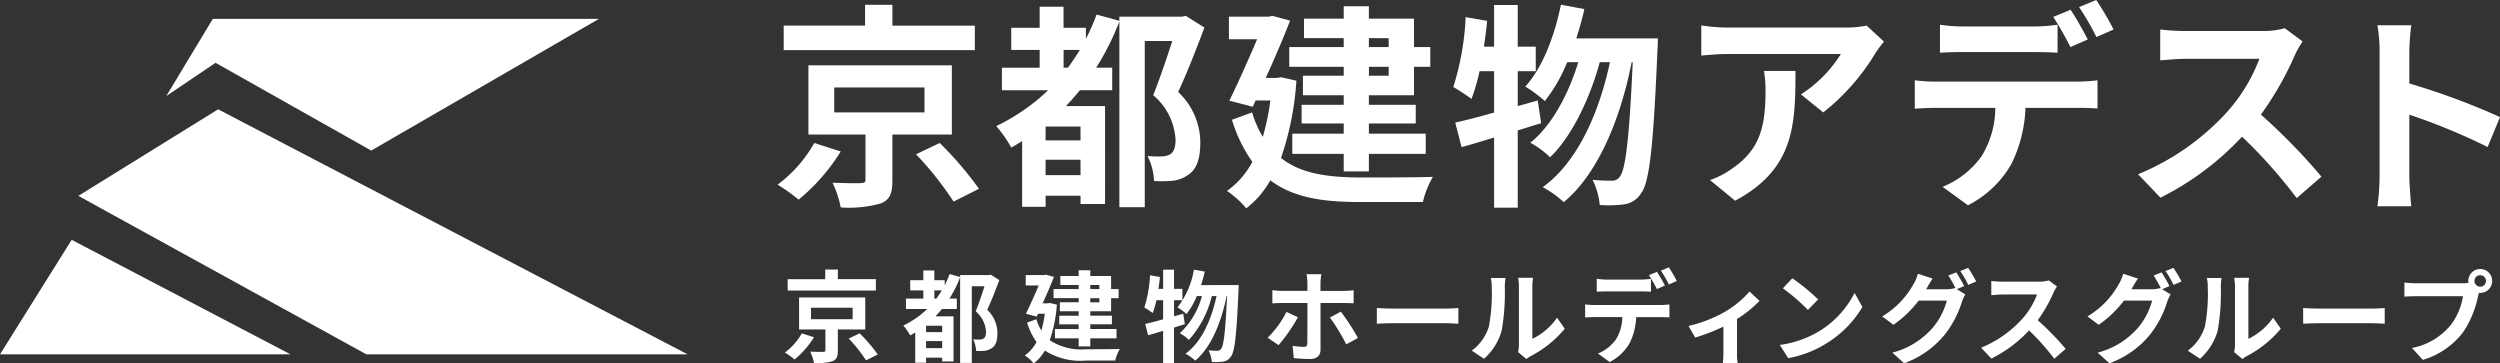
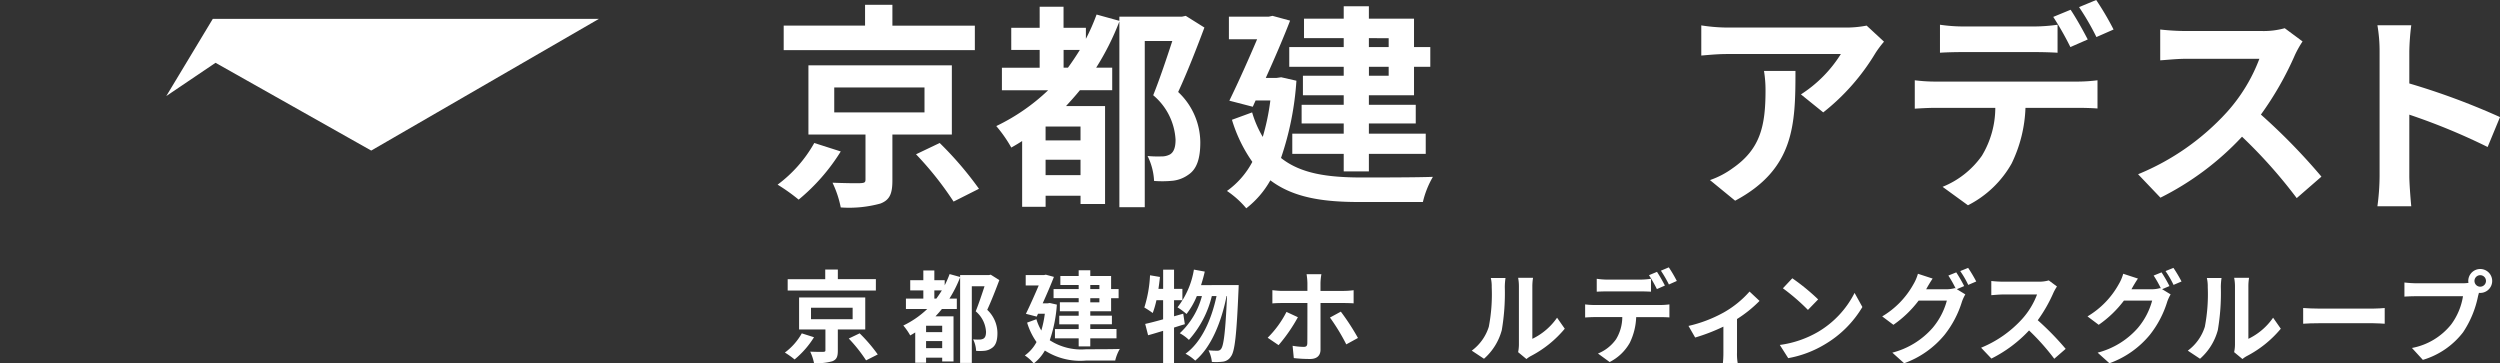
<svg xmlns="http://www.w3.org/2000/svg" viewBox="0 0 299.567 43.552">
  <rect x="0" y="0" width="299.567" height="43.552" fill="#333333" stroke="none" />
  <defs>
    <style>.cls-1{fill:#fff;}</style>
  </defs>
  <title>logo-white</title>
  <g id="レイヤー_2" data-name="レイヤー 2">
    <g id="レイヤー_6" data-name="レイヤー 6">
-       <polygon class="cls-1" points="8.589 28.739 0 42.461 34.815 42.461 8.589 28.739" />
-       <polygon class="cls-1" points="9.387 23.47 43.902 42.461 82.394 42.461 26.137 13.098 9.387 23.47" />
      <polygon class="cls-1" points="19.927 11.508 25.828 7.525 44.483 18.043 71.764 2.262 25.498 2.262 19.927 11.508" />
      <path class="cls-1" d="M100.745,18.148A23.555,23.555,0,0,1,95.7,23.921a22.579,22.579,0,0,0-2.522-1.795,15.884,15.884,0,0,0,4.394-4.992ZM116.813,6.006H93.907V3.068h9.75V.572h3.276v2.5h9.88Zm-9.88,10.115v5.486c0,1.56-.286,2.34-1.43,2.782a14.16,14.16,0,0,1-4.758.468,12.4,12.4,0,0,0-.988-2.964c1.326.052,2.964.078,3.38.052.468-.027.572-.1.572-.443V16.121H96.871V7.826h17.186v8.295Zm-6.968-2.653h10.816v-2.99H99.965ZM112.6,17.134a41.259,41.259,0,0,1,4.707,5.487l-3.043,1.534a39.111,39.111,0,0,0-4.5-5.668Z" />
      <path class="cls-1" d="M144.321,3.3c-.936,2.5-2.08,5.434-3.146,7.722a8.334,8.334,0,0,1,2.653,6.033c0,1.949-.416,3.224-1.456,3.9a3.942,3.942,0,0,1-1.821.7,12.85,12.85,0,0,1-2.262.026,7.517,7.517,0,0,0-.78-2.99,12.38,12.38,0,0,0,1.638.052,2.132,2.132,0,0,0,1.04-.234c.494-.286.676-.91.676-1.768a7.478,7.478,0,0,0-2.678-5.33c.754-1.873,1.638-4.5,2.288-6.5h-3.3V24.831h-3.042V2.574a31.513,31.513,0,0,1-2.782,5.538h1.924v2.7H129.4c-.546.676-1.092,1.274-1.664,1.9h4.68V24.441h-2.938v-.988h-4.186v1.326H122.48V16.9c-.441.287-.883.547-1.3.781a15.969,15.969,0,0,0-1.8-2.575,24.068,24.068,0,0,0,6.215-4.29h-5.539v-2.7h4.524V5.98h-3.405V3.328h3.405V.806h2.861V3.328h2.678V4.654A24.609,24.609,0,0,0,131.4,1.742l2.73.754V2h7.488l.468-.1ZM129.475,15.159h-4.186v1.664h4.186Zm0,5.824V19.137h-4.186v1.846ZM127.967,8.112c.494-.676.962-1.378,1.43-2.132h-1.95V8.112Z" />
      <path class="cls-1" d="M155.345,9.672a35.651,35.651,0,0,1-1.846,9.257c2.418,1.924,5.694,2.314,9.49,2.34,1.534,0,6.813,0,8.711-.078a10.913,10.913,0,0,0-1.2,3.016h-7.591c-4.4,0-7.931-.52-10.687-2.6a11.11,11.11,0,0,1-2.886,3.354,10.968,10.968,0,0,0-2.314-2.08,9.982,9.982,0,0,0,3.042-3.485,17.515,17.515,0,0,1-2.444-5.043l2.418-.885a12.815,12.815,0,0,0,1.274,2.939,27.479,27.479,0,0,0,.91-4.368h-1.768l-.338.753-2.808-.728c1.118-2.288,2.366-5.1,3.328-7.358h-3.38V2h4.758l.468-.1,2.106.572c-.78,2.028-1.846,4.5-2.912,6.864h1.3l.546-.078Zm5.668-5.1h-4.758V2.236h4.758V.754h3.016V2.236h5.408V5.642h1.951V8.008h-1.951v3.407h-5.408v1.143h5.616v2.236h-5.616v1.223h6.813v2.418h-6.813v2.106h-3.016V18.435h-6.162V16.017h6.162V14.794h-5.044V12.558h5.044V11.415h-4.888V9.074h4.888V8.008h-6.526V5.642h6.526Zm3.016,0V5.642H166.4V4.576ZM166.4,8.008h-2.366V9.074H166.4Z" />
-       <path class="cls-1" d="M184.673,14.769c-.936.259-1.846.571-2.808.857v9.257h-2.834v-8.4c-1.405.416-2.7.832-3.9,1.144l-.754-2.938c1.3-.286,2.887-.7,4.655-1.2V8.528h-1.742a23.764,23.764,0,0,1-.962,3.328,22.745,22.745,0,0,0-2.184-1.43,32.458,32.458,0,0,0,1.481-8.372L178.2,2.5c-.1,1.04-.234,2.054-.39,3.094h1.222V.6h2.834V5.59h2.158V8.528h-2.158v4.186l2.392-.675ZM198.662,4.6s-.027,1.04-.053,1.4c-.493,11.6-.962,15.835-1.949,17.135a2.852,2.852,0,0,1-2.029,1.352,14.866,14.866,0,0,1-2.938.078,8.643,8.643,0,0,0-.858-3.016,21.09,21.09,0,0,0,2.314.1,1.085,1.085,0,0,0,.962-.494c.65-.832,1.118-4.369,1.534-13.7h-.13c-1.274,6.552-3.952,13.313-8.138,16.771a11.535,11.535,0,0,0-2.522-1.794c4.16-2.99,6.76-8.893,8.06-14.977h-1.222c-1.144,4.238-3.328,8.892-5.954,11.389a10.9,10.9,0,0,0-2.366-1.743c2.574-2.027,4.6-5.876,5.746-9.646h-1.326a19.36,19.36,0,0,1-2.678,4.654,17.636,17.636,0,0,0-2.34-1.741c2.054-2.263,3.484-5.981,4.264-9.8l2.808.52c-.26,1.2-.6,2.366-.962,3.51Z" />
      <path class="cls-1" d="M225.753,4.992a13.091,13.091,0,0,0-1.014,1.352,26.162,26.162,0,0,1-6.266,7.124L215.8,11.31a15.462,15.462,0,0,0,4.784-4.836H207.033c-1.093,0-1.951.078-3.173.182V3.042a20.625,20.625,0,0,0,3.173.26h14.014a12.953,12.953,0,0,0,2.626-.234ZM215.145,8.5c0,6.449-.13,11.752-7.229,15.549l-3.016-2.47a10.3,10.3,0,0,0,2.73-1.43c3.3-2.288,3.927-5.045,3.927-9.309a14.3,14.3,0,0,0-.183-2.34Z" />
      <path class="cls-1" d="M248.972,9.776a19.634,19.634,0,0,0,2.365-.156V13c-.65-.052-1.637-.078-2.365-.078h-6.266a16.5,16.5,0,0,1-1.665,6.682,12.471,12.471,0,0,1-5.226,4.993l-3.042-2.21a10.613,10.613,0,0,0,4.706-3.719,11.17,11.17,0,0,0,1.612-5.746h-7.15c-.754,0-1.768.052-2.5.1V9.62a19.8,19.8,0,0,0,2.5.156ZM235.243,6.24c-.884,0-2,.026-2.782.078V2.964a19.453,19.453,0,0,0,2.782.208h8.5a20.406,20.406,0,0,0,2.807-.208V6.318c-.884-.052-1.9-.078-2.807-.078Zm12.844-.6a35.918,35.918,0,0,0-2.053-3.614l2.08-.858c.65.962,1.559,2.6,2.053,3.562Zm3.12-1.2a30.4,30.4,0,0,0-2.08-3.588L251.182,0a34.589,34.589,0,0,1,2.08,3.536Z" />
      <path class="cls-1" d="M275.908,4.966A12.171,12.171,0,0,0,275,6.578a38.329,38.329,0,0,1-4.083,7.151,72.886,72.886,0,0,1,7.254,7.436l-2.963,2.574a59.461,59.461,0,0,0-6.553-7.359,34.252,34.252,0,0,1-9.776,7.307L256.2,20.878a29.467,29.467,0,0,0,10.66-7.461,20.16,20.16,0,0,0,3.874-6.371h-8.814c-1.092,0-2.522.156-3.068.182V3.536a29.048,29.048,0,0,0,3.068.182h9.152a9.387,9.387,0,0,0,2.7-.338Z" />
      <path class="cls-1" d="M298.085,17.615A75.1,75.1,0,0,0,288.7,13.74V21.1c0,.754.13,2.574.234,3.614h-4.056a27.821,27.821,0,0,0,.26-3.614V6.174a18.134,18.134,0,0,0-.26-3.146h4.056a28.276,28.276,0,0,0-.234,3.146V10a84.917,84.917,0,0,1,10.868,4.03Z" />
      <path class="cls-1" d="M97.54,40.41a10.885,10.885,0,0,1-2.327,2.662,10.492,10.492,0,0,0-1.164-.827,7.306,7.306,0,0,0,2.027-2.3Zm7.412-5.6H94.385V33.454h4.5V32.3h1.511v1.151h4.558Zm-4.558,4.666v2.53c0,.72-.132,1.079-.66,1.283a6.526,6.526,0,0,1-2.194.216,5.708,5.708,0,0,0-.456-1.367c.611.024,1.367.036,1.559.024.216-.013.264-.048.264-.2V39.475H95.752V35.648h7.928v3.827ZM97.18,38.251h4.989V36.872H97.18Zm5.829,1.691a18.972,18.972,0,0,1,2.17,2.531l-1.4.708a17.984,17.984,0,0,0-2.075-2.616Z" />
      <path class="cls-1" d="M119.747,33.562c-.432,1.151-.959,2.506-1.451,3.562a3.843,3.843,0,0,1,1.223,2.782c0,.9-.191,1.488-.671,1.8a1.827,1.827,0,0,1-.84.324,6.121,6.121,0,0,1-1.043.012,3.465,3.465,0,0,0-.36-1.379,5.793,5.793,0,0,0,.755.024.99.99,0,0,0,.48-.108c.228-.133.312-.42.312-.816a3.451,3.451,0,0,0-1.235-2.458c.348-.864.755-2.075,1.055-3h-1.523v9.187h-1.4V33.226a14.556,14.556,0,0,1-1.283,2.554h.887v1.247h-1.787c-.252.313-.5.588-.768.876h2.159v5.41H112.9v-.457h-1.931v.612h-1.3V39.834c-.2.132-.408.252-.6.36a7.383,7.383,0,0,0-.827-1.187,11.12,11.12,0,0,0,2.866-1.98h-2.554V35.78h2.086V34.8h-1.571V33.573h1.571V32.41h1.319v1.163H113.2v.613a11.525,11.525,0,0,0,.588-1.344l1.259.347v-.227H118.5l.216-.048ZM112.9,39.03h-1.931V39.8H112.9Zm0,2.687v-.852h-1.931v.852Zm-.7-5.937c.228-.311.444-.635.66-.983h-.9v.983Z" />
      <path class="cls-1" d="M126.639,36.5a16.483,16.483,0,0,1-.851,4.27,6.92,6.92,0,0,0,4.377,1.079c.708,0,3.143,0,4.018-.036a5.042,5.042,0,0,0-.552,1.391h-3.5a7.884,7.884,0,0,1-4.929-1.2,5.147,5.147,0,0,1-1.331,1.547,5.057,5.057,0,0,0-1.068-.959,4.605,4.605,0,0,0,1.4-1.608,8.079,8.079,0,0,1-1.128-2.326l1.115-.408a5.946,5.946,0,0,0,.588,1.355,12.634,12.634,0,0,0,.42-2.014h-.816l-.156.347-1.295-.335c.516-1.056,1.092-2.351,1.535-3.395h-1.559V32.962H125.1l.216-.048.971.264c-.359.935-.851,2.075-1.343,3.166h.6l.252-.036Zm2.615-2.351h-2.195V33.07h2.195v-.684h1.391v.684h2.495v1.571h.9v1.091h-.9V37.3h-2.495v.527h2.591v1.031h-2.591v.565h3.142v1.115h-3.142v.972h-1.391v-.972h-2.843V39.427h2.843v-.565h-2.327V37.831h2.327V37.3H127v-1.08h2.255v-.492h-3.01V34.641h3.01Zm1.391,0v.492h1.091v-.492Zm1.091,1.583h-1.091v.492h1.091Z" />
      <path class="cls-1" d="M141.975,38.851c-.432.12-.852.263-1.295.4v4.27h-1.307V39.643c-.648.191-1.248.383-1.8.527l-.348-1.356c.6-.131,1.331-.323,2.147-.551v-2.29h-.8a10.969,10.969,0,0,1-.444,1.535,10.239,10.239,0,0,0-1.007-.66,14.993,14.993,0,0,0,.683-3.862l1.188.2c-.048.481-.108.949-.18,1.428h.564v-2.3h1.307v2.3h1v1.356h-1V37.9l1.1-.311Zm6.453-4.69s-.013.48-.024.648c-.228,5.349-.444,7.3-.9,7.9a1.316,1.316,0,0,1-.936.623,6.848,6.848,0,0,1-1.355.036,4,4,0,0,0-.4-1.392,9.537,9.537,0,0,0,1.068.049.5.5,0,0,0,.444-.228c.3-.384.515-2.015.707-6.321h-.059c-.588,3.023-1.824,6.141-3.754,7.736a5.321,5.321,0,0,0-1.164-.827c1.919-1.379,3.118-4.1,3.718-6.909h-.564a12.116,12.116,0,0,1-2.746,5.253,5.073,5.073,0,0,0-1.092-.8,9.3,9.3,0,0,0,2.651-4.45h-.611a8.942,8.942,0,0,1-1.236,2.147,8.126,8.126,0,0,0-1.079-.8,9.939,9.939,0,0,0,1.966-4.521l1.3.239c-.12.552-.276,1.092-.444,1.619Z" />
      <path class="cls-1" d="M155.523,38.011a19.5,19.5,0,0,1-2.314,3.346L151.9,40.47a12.044,12.044,0,0,0,2.255-3.095Zm2.711-1.7v5.577c0,.7-.408,1.128-1.259,1.128a16.853,16.853,0,0,1-1.943-.109l-.144-1.474a7.915,7.915,0,0,0,1.331.132c.312,0,.42-.121.432-.432.012-.444.012-4.246.012-4.81v-.012h-3.046c-.36,0-.816.012-1.152.048V34.772c.36.037.78.084,1.152.084h3.046V33.9a7.975,7.975,0,0,0-.1-1.043h1.775a7.364,7.364,0,0,0-.108,1.055v.947h2.783a9.355,9.355,0,0,0,1.187-.084v1.572c-.372-.024-.84-.036-1.176-.036Zm2.434,1.032a27.779,27.779,0,0,1,2.052,3.154l-1.4.768a24.134,24.134,0,0,0-1.955-3.215Z" />
-       <path class="cls-1" d="M164.981,36.908c.432.035,1.308.071,1.931.071h6.44c.552,0,1.092-.047,1.4-.071v1.883c-.288-.013-.9-.061-1.4-.061h-6.44c-.684,0-1.487.025-1.931.061Z" />
      <path class="cls-1" d="M176.357,42.017A5.651,5.651,0,0,0,178.4,39.15a20.647,20.647,0,0,0,.348-4.749,4.371,4.371,0,0,0-.108-1.091H180.4a7.782,7.782,0,0,0-.084,1.079,26.52,26.52,0,0,1-.359,5.157,6.95,6.95,0,0,1-2.135,3.442Zm5.554.18a4.65,4.65,0,0,0,.095-.887V34.317a5.335,5.335,0,0,0-.095-1.031H183.7a6.063,6.063,0,0,0-.084,1.043V40.6a7.607,7.607,0,0,0,2.962-2.531l.923,1.32a13.224,13.224,0,0,1-4.065,3.274,3.061,3.061,0,0,0-.528.359Z" />
      <path class="cls-1" d="M198.948,36.548a9.088,9.088,0,0,0,1.092-.072v1.559c-.3-.024-.756-.036-1.092-.036h-2.89a7.6,7.6,0,0,1-.768,3.082,5.741,5.741,0,0,1-2.411,2.3l-1.4-1.02a4.891,4.891,0,0,0,2.17-1.715,5.147,5.147,0,0,0,.744-2.65h-3.3c-.348,0-.816.024-1.152.048V36.476a9.136,9.136,0,0,0,1.152.072Zm-6.332-1.631c-.408,0-.924.012-1.284.036V33.405a8.835,8.835,0,0,0,1.284.1h3.922a9.264,9.264,0,0,0,1.295-.1v1.548c-.408-.024-.876-.036-1.295-.036Zm5.924-.276a16.173,16.173,0,0,0-.947-1.667l.959-.4a18.952,18.952,0,0,1,.948,1.644Zm1.439-.552a14.125,14.125,0,0,0-.959-1.654l.948-.4a16.133,16.133,0,0,1,.959,1.632Z" />
      <path class="cls-1" d="M210.84,36.057a14.988,14.988,0,0,1-2.7,2.17v3.994a6.67,6.67,0,0,0,.084,1.3h-1.775a12.522,12.522,0,0,0,.06-1.3V39.139a22.346,22.346,0,0,1-3.383,1.306l-.8-1.39a16.094,16.094,0,0,0,4.234-1.619,11.928,11.928,0,0,0,3.082-2.5Z" />
      <path class="cls-1" d="M217.863,39.762a11.37,11.37,0,0,0,4.365-4.665l.936,1.691a12.766,12.766,0,0,1-4.438,4.438,12.975,12.975,0,0,1-4.45,1.69l-1.007-1.583A12.364,12.364,0,0,0,217.863,39.762Zm0-3.886-1.224,1.26a24.755,24.755,0,0,0-3-2.591l1.128-1.2A25.148,25.148,0,0,1,217.863,35.876Z" />
      <path class="cls-1" d="M234.48,34.653l1.02.623a5.122,5.122,0,0,0-.4.852,12.089,12.089,0,0,1-2.1,4.006,11.163,11.163,0,0,1-4.833,3.394l-1.415-1.271a9.6,9.6,0,0,0,4.833-2.975,8.475,8.475,0,0,0,1.7-3.261h-3.382a13.2,13.2,0,0,1-3.022,2.9l-1.344-1.008a10.249,10.249,0,0,0,3.742-3.85,5.221,5.221,0,0,0,.54-1.259l1.763.576c-.288.42-.6.959-.743,1.223l-.036.06h2.41a3.78,3.78,0,0,0,1.044-.144l.084.048a14.006,14.006,0,0,0-.876-1.548l.947-.383a17.685,17.685,0,0,1,.948,1.643Zm1.356-2.554a17.307,17.307,0,0,1,.971,1.63l-.959.409a11.421,11.421,0,0,0-.96-1.656Z" />
      <path class="cls-1" d="M246.48,34.329a5.717,5.717,0,0,0-.42.743,17.6,17.6,0,0,1-1.883,3.3,33.588,33.588,0,0,1,3.346,3.43l-1.367,1.187a27.406,27.406,0,0,0-3.022-3.393,15.8,15.8,0,0,1-4.51,3.37l-1.235-1.3a13.579,13.579,0,0,0,4.917-3.442,9.268,9.268,0,0,0,1.787-2.938h-4.066c-.5,0-1.163.071-1.415.084v-1.7a13.4,13.4,0,0,0,1.415.084h4.222A4.332,4.332,0,0,0,245.5,33.6Z" />
      <path class="cls-1" d="M259.081,34.653l1.019.623a5.122,5.122,0,0,0-.4.852,12.089,12.089,0,0,1-2.1,4.006,11.163,11.163,0,0,1-4.833,3.394l-1.415-1.271a9.594,9.594,0,0,0,4.833-2.975,8.475,8.475,0,0,0,1.7-3.261h-3.382a13.2,13.2,0,0,1-3.022,2.9l-1.344-1.008a10.249,10.249,0,0,0,3.742-3.85,5.221,5.221,0,0,0,.54-1.259l1.763.576c-.288.42-.6.959-.743,1.223l-.036.06h2.41a3.78,3.78,0,0,0,1.044-.144l.084.048a14.006,14.006,0,0,0-.876-1.548l.947-.383a17.685,17.685,0,0,1,.948,1.643Zm1.355-2.554a17.1,17.1,0,0,1,.971,1.63l-.959.409a11.421,11.421,0,0,0-.96-1.656Z" />
      <path class="cls-1" d="M262.157,42.017A5.656,5.656,0,0,0,264.2,39.15a20.647,20.647,0,0,0,.348-4.749,4.371,4.371,0,0,0-.108-1.091H266.2a7.616,7.616,0,0,0-.084,1.079,26.44,26.44,0,0,1-.36,5.157,6.948,6.948,0,0,1-2.134,3.442Zm5.553.18a4.564,4.564,0,0,0,.1-.887V34.317a5.205,5.205,0,0,0-.1-1.031H269.5a5.951,5.951,0,0,0-.084,1.043V40.6a7.607,7.607,0,0,0,2.962-2.531l.923,1.32a13.216,13.216,0,0,1-4.066,3.274,3.088,3.088,0,0,0-.527.359Z" />
      <path class="cls-1" d="M275.981,36.908c.432.035,1.308.071,1.931.071h6.44c.552,0,1.092-.047,1.4-.071v1.883c-.288-.013-.9-.061-1.4-.061h-6.44c-.684,0-1.487.025-1.931.061Z" />
      <path class="cls-1" d="M295.105,33.945a5.137,5.137,0,0,0,.684-.048,1.317,1.317,0,0,1-.024-.227A1.433,1.433,0,1,1,297.2,35.1a.684.684,0,0,1-.156-.012l-.1.359a12.088,12.088,0,0,1-1.8,4.367,9.49,9.49,0,0,1-4.821,3.309l-1.307-1.427a7.876,7.876,0,0,0,4.7-2.818,7.7,7.7,0,0,0,1.416-3.383h-5.59c-.551,0-1.115.025-1.427.048V33.85a13.633,13.633,0,0,0,1.427.095Zm2.783-.275a.69.69,0,1,0-.684.684A.694.694,0,0,0,297.888,33.67Z" />
    </g>
  </g>
</svg>